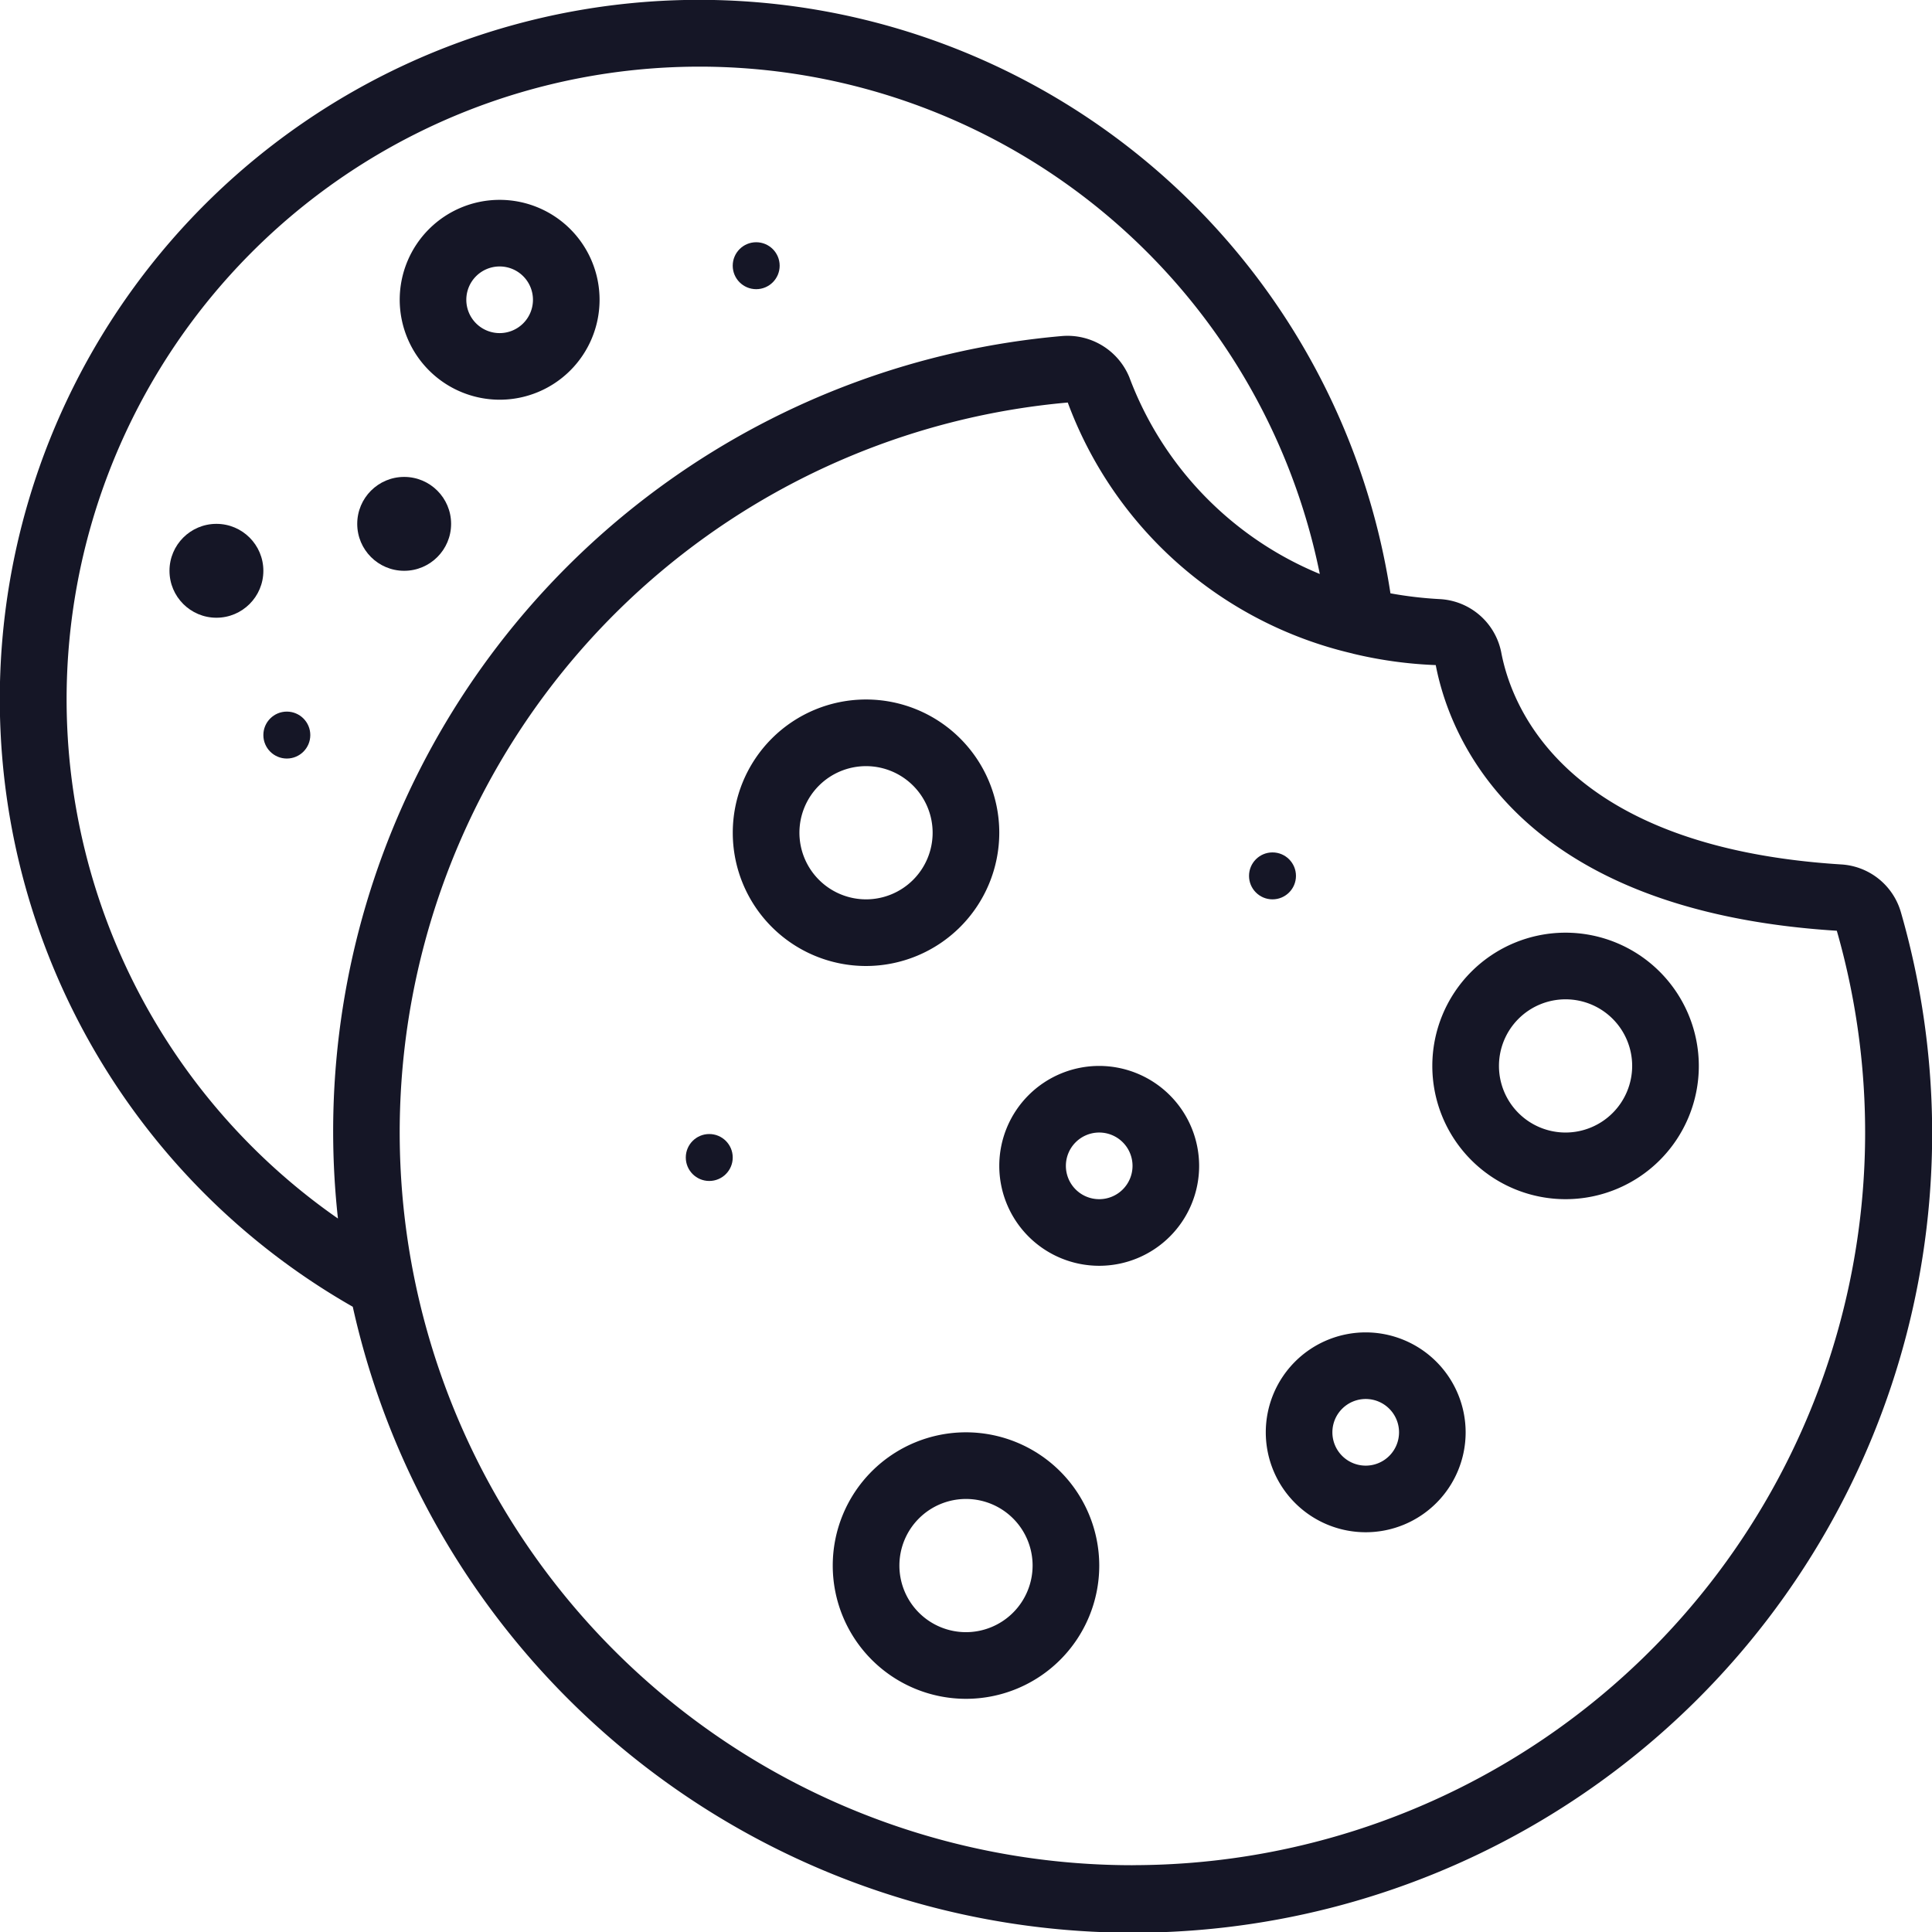
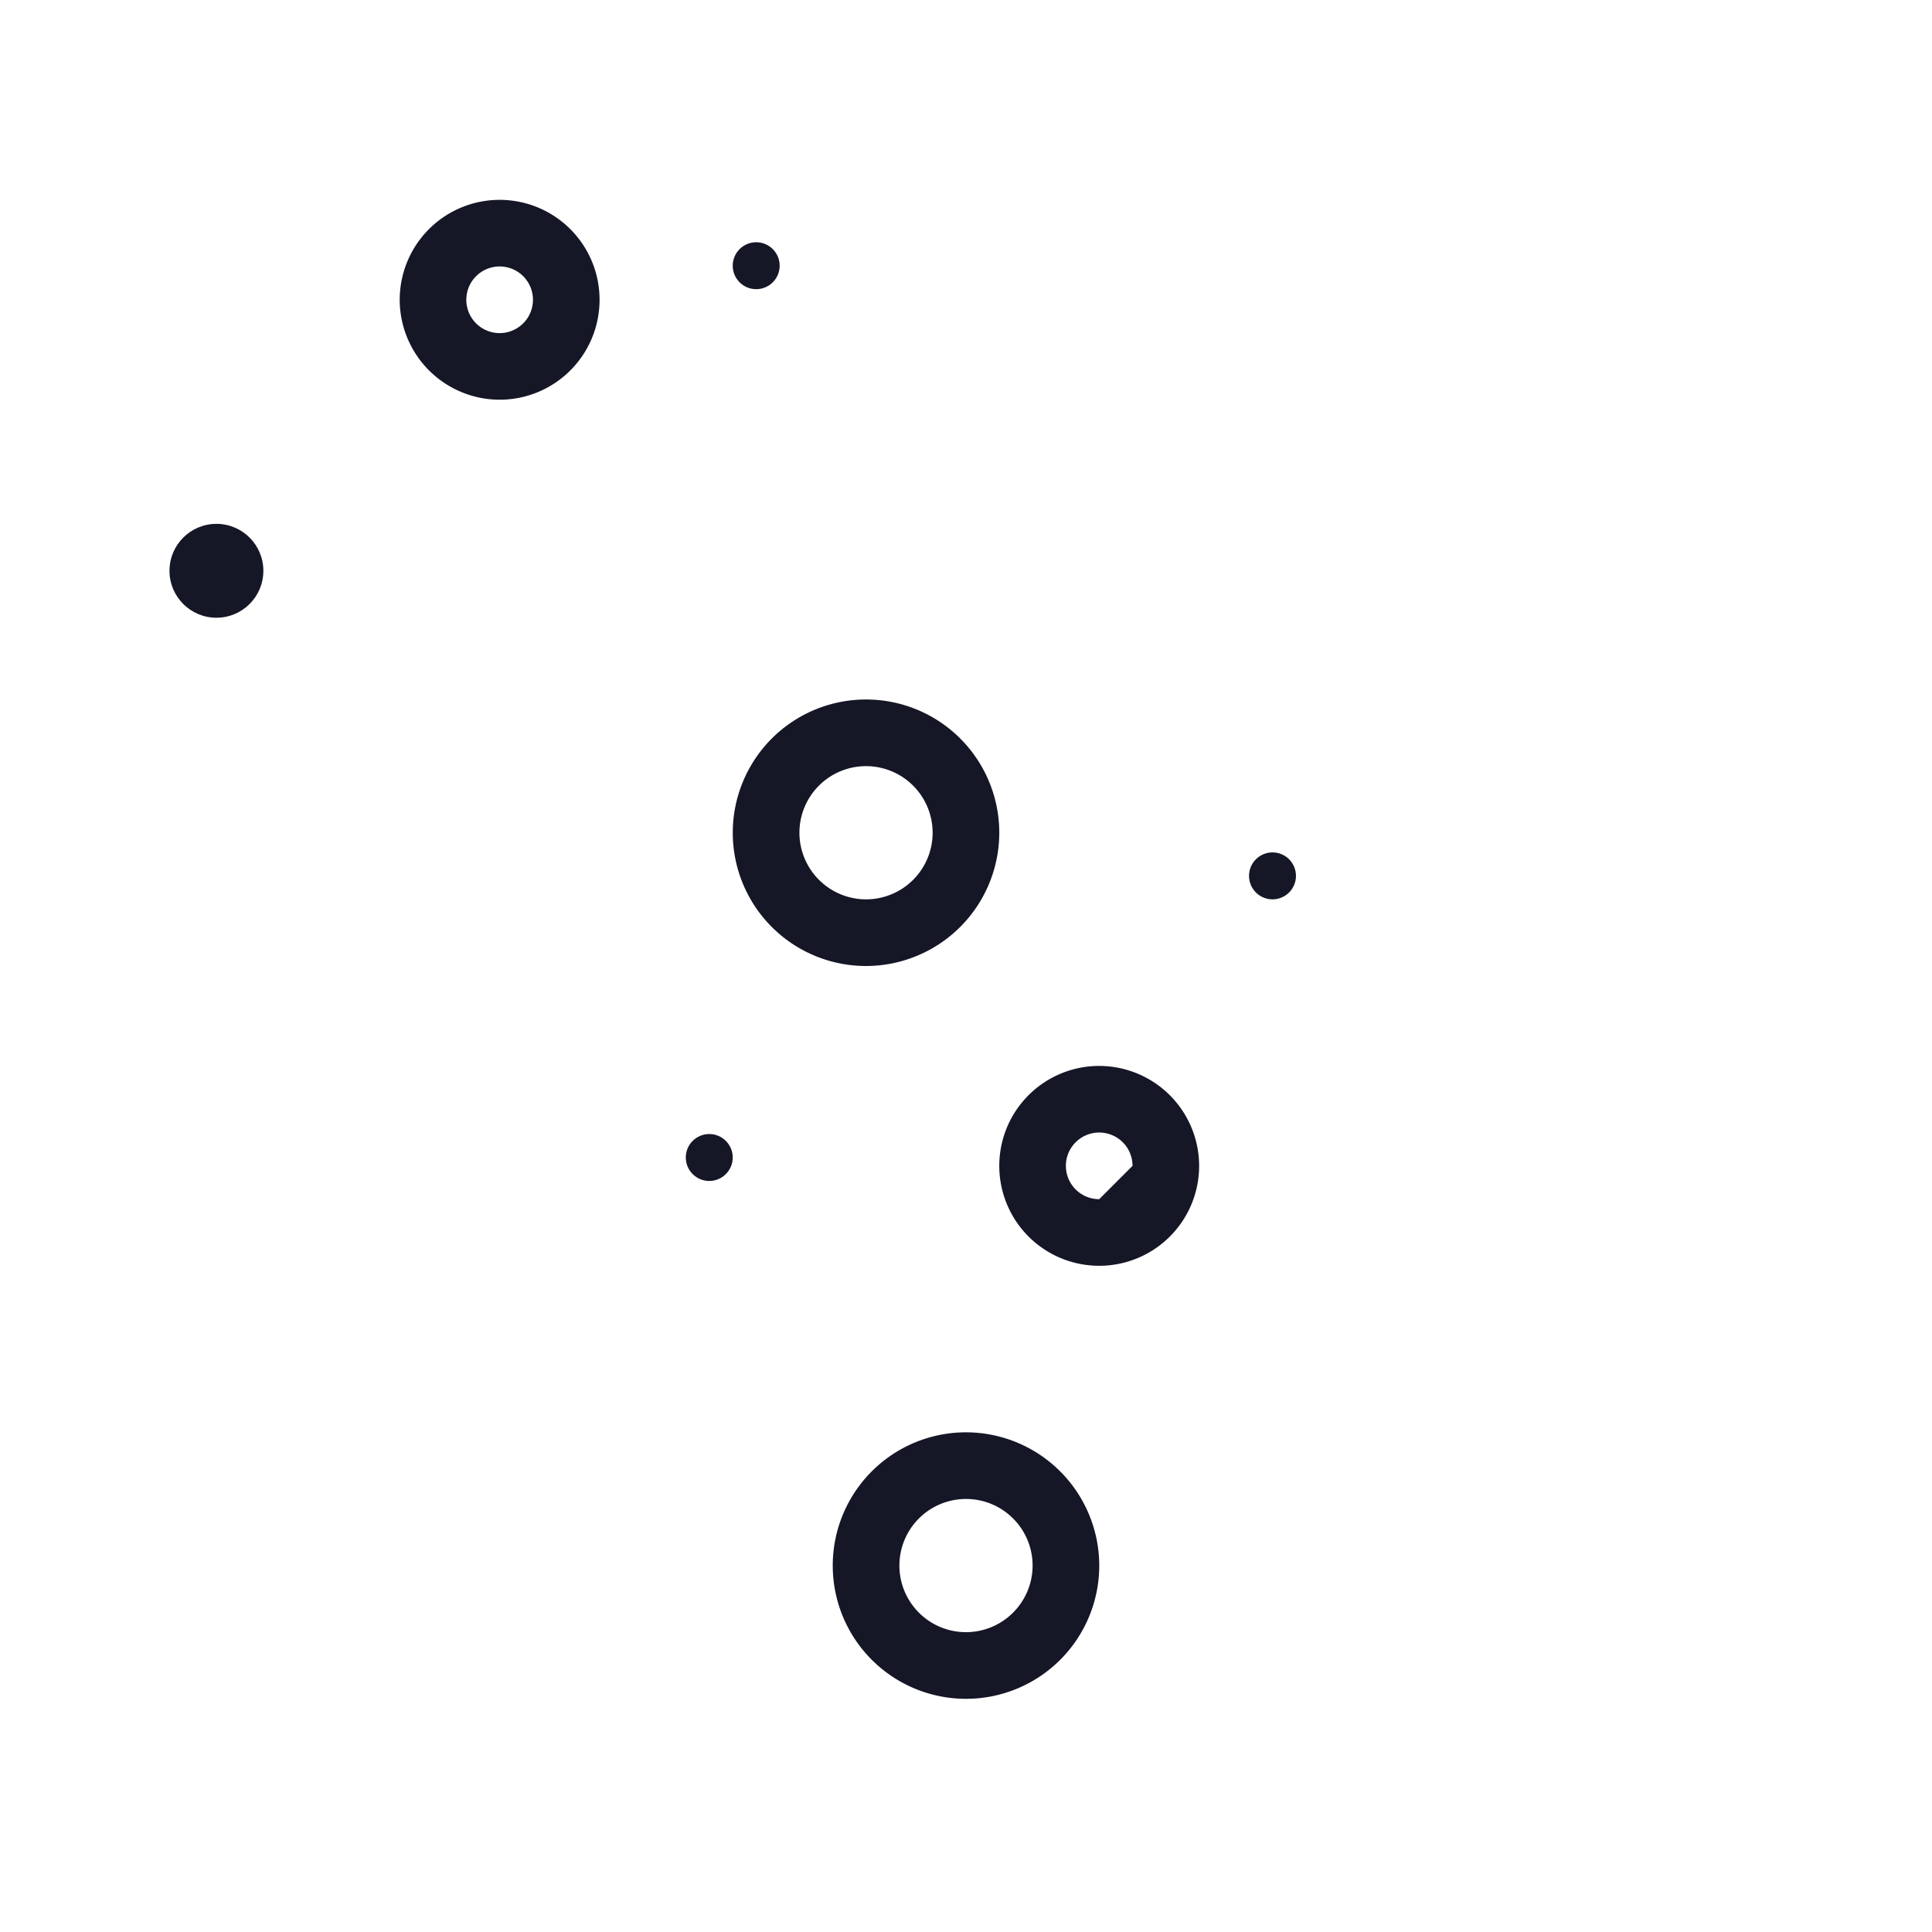
<svg xmlns="http://www.w3.org/2000/svg" id="cookies" width="41.162" height="41.162" viewBox="0 0 41.162 41.162">
  <defs>
    <linearGradient id="linear-gradient" x1="0.5" x2="0.5" y2="1" gradientUnits="objectBoundingBox">
      <stop offset="0" stop-color="#151626" />
      <stop offset="1" stop-color="#151626" />
    </linearGradient>
  </defs>
-   <path id="Path_11406" data-name="Path 11406" d="M40.5,19.438a1.41,1.41,0,0,0-1.275-1.021c-5.811-.365-7-3.279-7.237-4.5a1.41,1.41,0,0,0-1.317-1.153,8.327,8.327,0,0,1-1.047-.123,14.9,14.9,0,1,0-22.108,15.2,17.027,17.027,0,1,0,32.985-8.4ZM1.419,14.9a13.484,13.484,0,0,1,26.7-2.671,7.3,7.3,0,0,1-4.059-4.194,1.425,1.425,0,0,0-1.441-.875A17.007,17.007,0,0,0,7.2,25.961,13.481,13.481,0,0,1,1.419,14.9Zm22.71,24.839a15.612,15.612,0,0,1-1.38-31.163,8.531,8.531,0,0,0,6.058,5.345h0l.028.008a9,9,0,0,0,1.754.241c.3,1.56,1.744,5.234,8.545,5.66a15.61,15.61,0,0,1-15.01,19.908Z" transform="translate(0 0)" fill="url(#linear-gradient)" />
-   <path id="Path_11407" data-name="Path 11407" d="M45.839,28a2.839,2.839,0,1,0,2.839,2.839A2.842,2.842,0,0,0,45.839,28Zm0,4.258a1.419,1.419,0,1,1,1.419-1.419A1.421,1.421,0,0,1,45.839,32.258Z" transform="translate(-12.484 -8.129)" fill="url(#linear-gradient)" />
  <path id="Path_11408" data-name="Path 11408" d="M27.677,23.839a2.839,2.839,0,1,0-2.839,2.839A2.842,2.842,0,0,0,27.677,23.839Zm-4.258,0a1.419,1.419,0,1,1,1.419,1.419A1.421,1.421,0,0,1,23.419,23.839Z" transform="translate(-6.387 -6.097)" fill="url(#linear-gradient)" />
-   <path id="Path_11409" data-name="Path 11409" d="M32.129,32a2.129,2.129,0,1,0,2.129,2.129A2.132,2.132,0,0,0,32.129,32Zm0,2.839a.71.71,0,1,1,.71-.71A.71.71,0,0,1,32.129,34.839Z" transform="translate(-8.71 -9.29)" fill="url(#linear-gradient)" />
+   <path id="Path_11409" data-name="Path 11409" d="M32.129,32a2.129,2.129,0,1,0,2.129,2.129A2.132,2.132,0,0,0,32.129,32Zm0,2.839a.71.71,0,1,1,.71-.71Z" transform="translate(-8.71 -9.29)" fill="url(#linear-gradient)" />
  <path id="Path_11410" data-name="Path 11410" d="M14.129,10.258A2.129,2.129,0,1,0,12,8.129,2.132,2.132,0,0,0,14.129,10.258Zm0-2.839a.71.71,0,1,1-.71.71A.71.71,0,0,1,14.129,7.419Z" transform="translate(-3.484 -1.742)" fill="url(#linear-gradient)" />
-   <path id="Path_11411" data-name="Path 11411" d="M40.129,40a2.129,2.129,0,1,0,2.129,2.129A2.132,2.132,0,0,0,40.129,40Zm0,2.839a.71.71,0,1,1,.71-.71A.71.71,0,0,1,40.129,42.839Z" transform="translate(-11.032 -11.613)" fill="url(#linear-gradient)" />
  <path id="Path_11412" data-name="Path 11412" d="M27.839,43a2.839,2.839,0,1,0,2.839,2.839A2.842,2.842,0,0,0,27.839,43Zm0,4.258a1.419,1.419,0,1,1,1.419-1.419A1.421,1.421,0,0,1,27.839,47.258Z" transform="translate(-7.258 -12.484)" fill="url(#linear-gradient)" />
  <circle id="Ellipse_820" data-name="Ellipse 820" cx="0.5" cy="0.5" r="0.5" transform="translate(26.611 18.161)" fill="url(#linear-gradient)" />
  <circle id="Ellipse_821" data-name="Ellipse 821" cx="0.5" cy="0.5" r="0.5" transform="translate(15.611 5.161)" fill="url(#linear-gradient)" />
  <circle id="Ellipse_822" data-name="Ellipse 822" cx="1" cy="1" r="1" transform="translate(3.611 11.161)" fill="url(#linear-gradient)" />
  <circle id="Ellipse_823" data-name="Ellipse 823" cx="0.5" cy="0.5" r="0.5" transform="translate(14.611 24.161)" fill="url(#linear-gradient)" />
-   <circle id="Ellipse_824" data-name="Ellipse 824" cx="1" cy="1" r="1" transform="translate(7.611 10.161)" fill="url(#linear-gradient)" />
-   <circle id="Ellipse_825" data-name="Ellipse 825" cx="0.5" cy="0.5" r="0.5" transform="translate(5.611 15.161)" fill="url(#linear-gradient)" />
</svg>